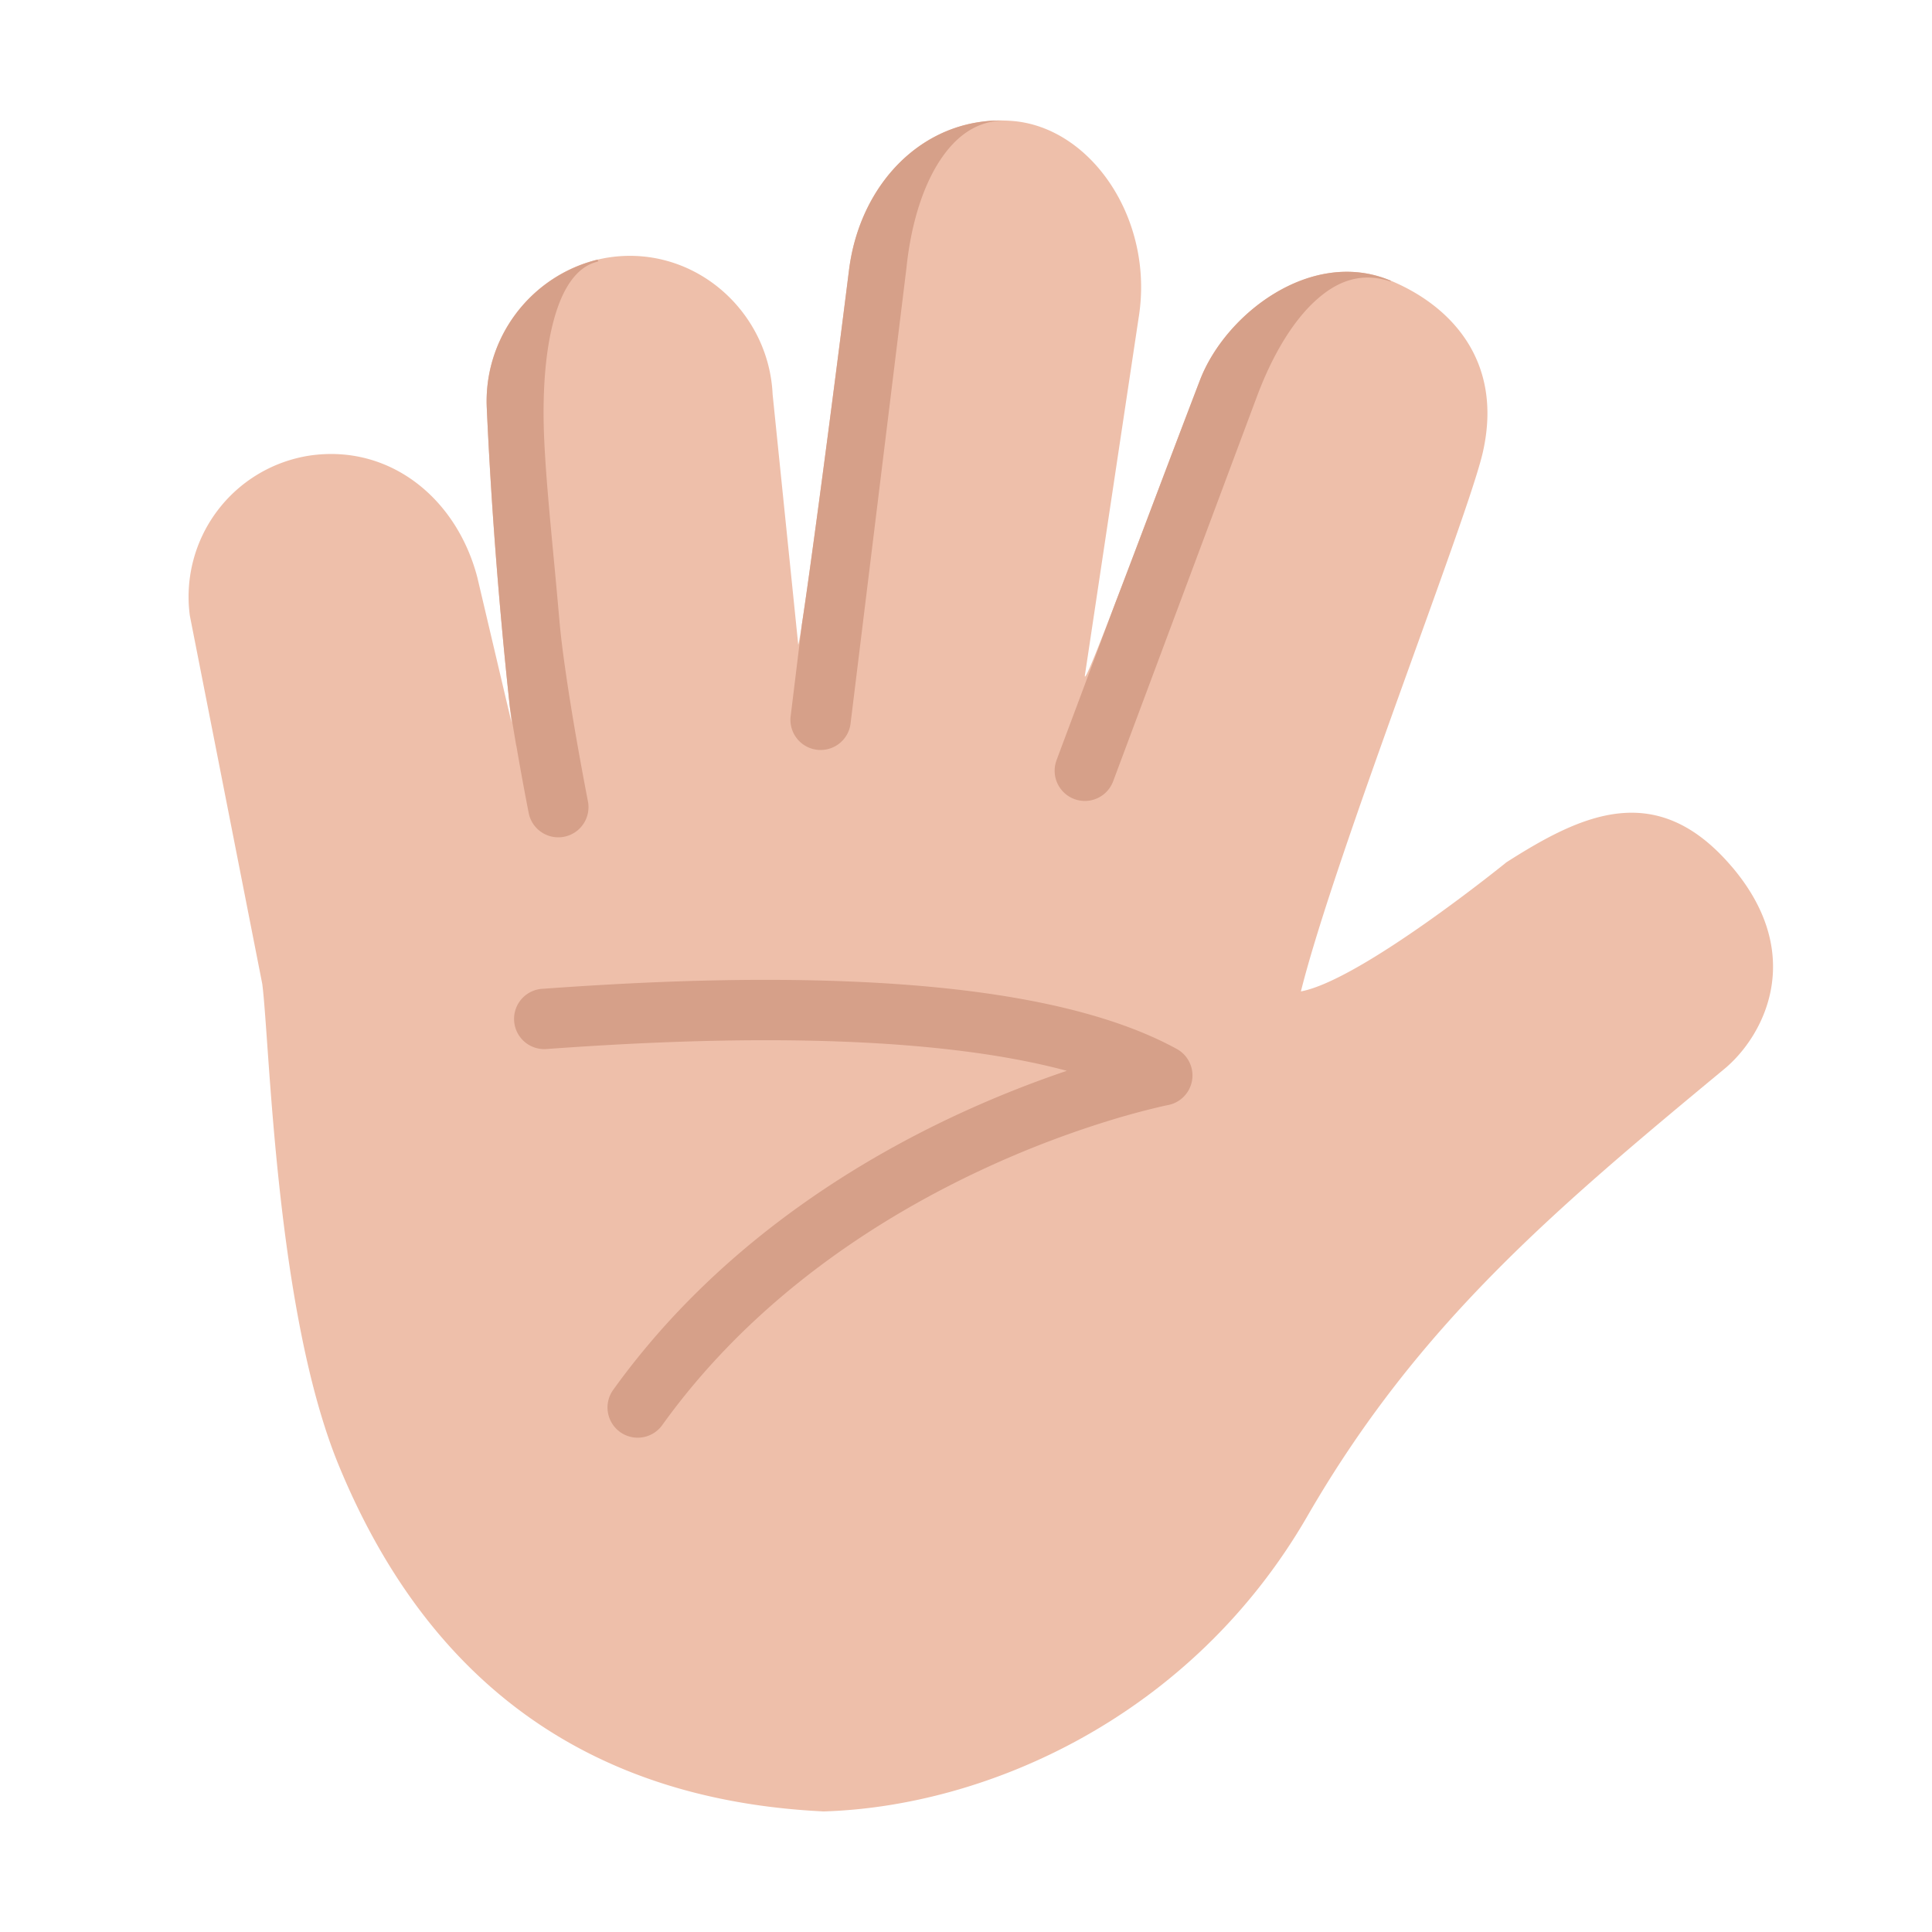
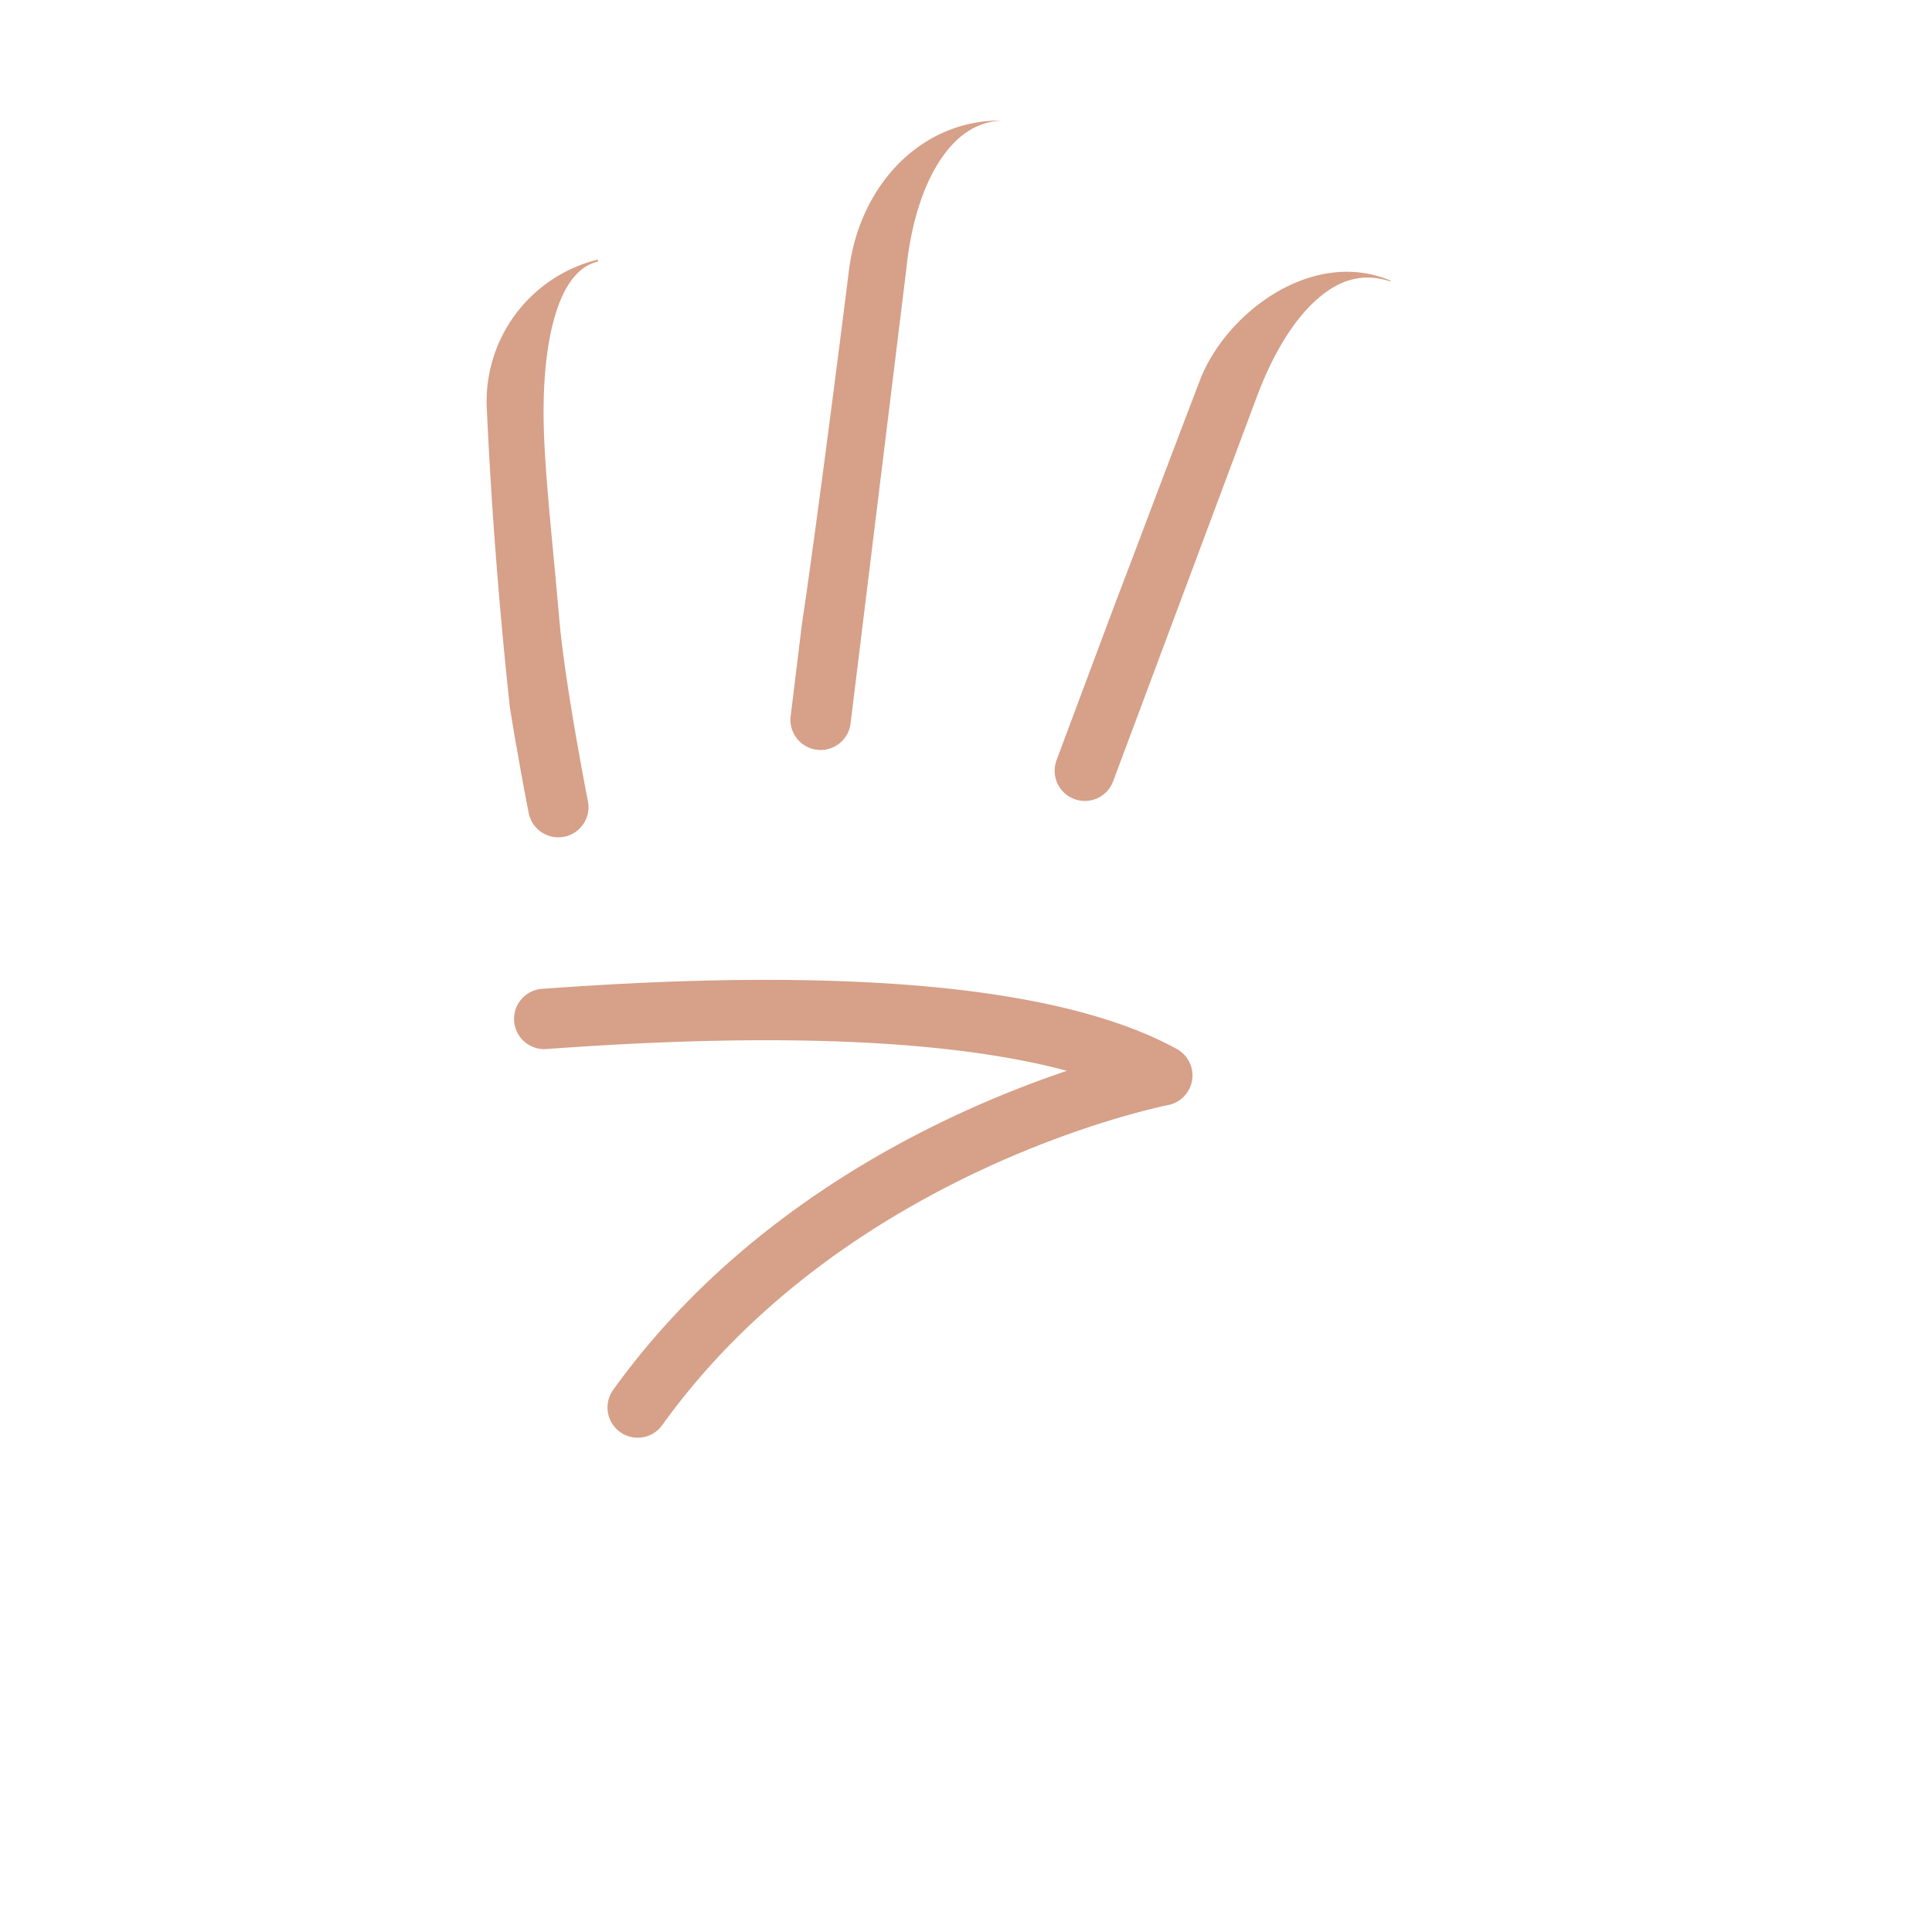
<svg xmlns="http://www.w3.org/2000/svg" fill="none" viewBox="0 0 32 32">
-   <path fill="#EEBFAA" d="M28.688 14.36c-1.244-1.466-2.485-.876-3.735-.079 0 0-2.406 1.953-3.406 2.14.562-2.25 2.776-7.87 3.015-8.937.344-1.53-.559-2.439-1.546-2.843-1.297-.532-2.718.553-3.141 1.656-.94 2.452-1.933 5.16-1.906 4.89l.89-5.921c.266-1.625-.783-3.164-2.098-3.263-1.414-.107-2.514.999-2.698 2.47-.391 3.109-.844 6.472-.844 6.183l-.422-4.125c-.06-1.3-1.16-2.351-2.47-2.291-1.3.06-2.325 1.2-2.264 2.51.126 2.914.437 5.392.406 5.203l-.563-2.39C7.563 8.25 6.454 7.355 5.134 7.545a2.366 2.366 0 0 0-1.99 2.65l1.2 6.102c.125.96.218 5.422 1.265 7.969 1.706 4.149 4.766 5.578 8.032 5.737 2.703-.081 6.093-1.565 8.015-4.894 1.833-3.173 4.078-5.062 6.907-7.406.646-.536 1.368-1.878.125-3.344" />
  <path fill="#D6A089" d="M15.013 4.442c.08-.774.296-1.428.609-1.862.265-.369.586-.568.98-.584-1.337-.016-2.362 1.061-2.54 2.477-.301 2.401-.64 4.954-.779 5.859l-.185 1.513a.5.5 0 1 0 .992.122l.922-7.515zM8.55 12.348c-.034-.2-.07-.415-.105-.633a81 81 0 0 1-.383-4.965A2.42 2.42 0 0 1 9.9 4.3l.007.032c-.351.078-.617.44-.772 1.12-.146.644-.14 1.37-.123 1.785.024.57.088 1.254.157 1.984q.049.513.096 1.049c.045.523.163 1.275.272 1.908a58 58 0 0 0 .189 1.032l.012.064.004.022a.5.5 0 0 1-.98.193l.49-.096-.49.096-.005-.023-.013-.066a48 48 0 0 1-.192-1.052M17.5 12.59l.97-2.594c.172-.448.377-.99.598-1.576.256-.676.534-1.41.807-2.123.423-1.103 1.844-2.188 3.14-1.656l.02.007-.005.014c-.441-.147-.834-.041-1.21.29-.397.347-.754.934-1.022 1.672l-.002.004-2.359 6.313a.5.5 0 0 1-.937-.35M9.067 17.374c1.162-.083 3.057-.197 4.972-.118 1.307.054 2.582.197 3.631.48a18 18 0 0 0-1.778.709c-1.82.841-4.074 2.263-5.736 4.576a.5.5 0 1 0 .813.583c1.526-2.125 3.616-3.453 5.342-4.252a16.4 16.4 0 0 1 2.173-.825 13 13 0 0 1 .809-.213l.041-.008.01-.002a.5.5 0 0 0 .147-.93c-1.386-.76-3.46-1.037-5.411-1.117-1.973-.082-3.914.036-5.084.12a.5.5 0 1 0 .07.997" />
</svg>